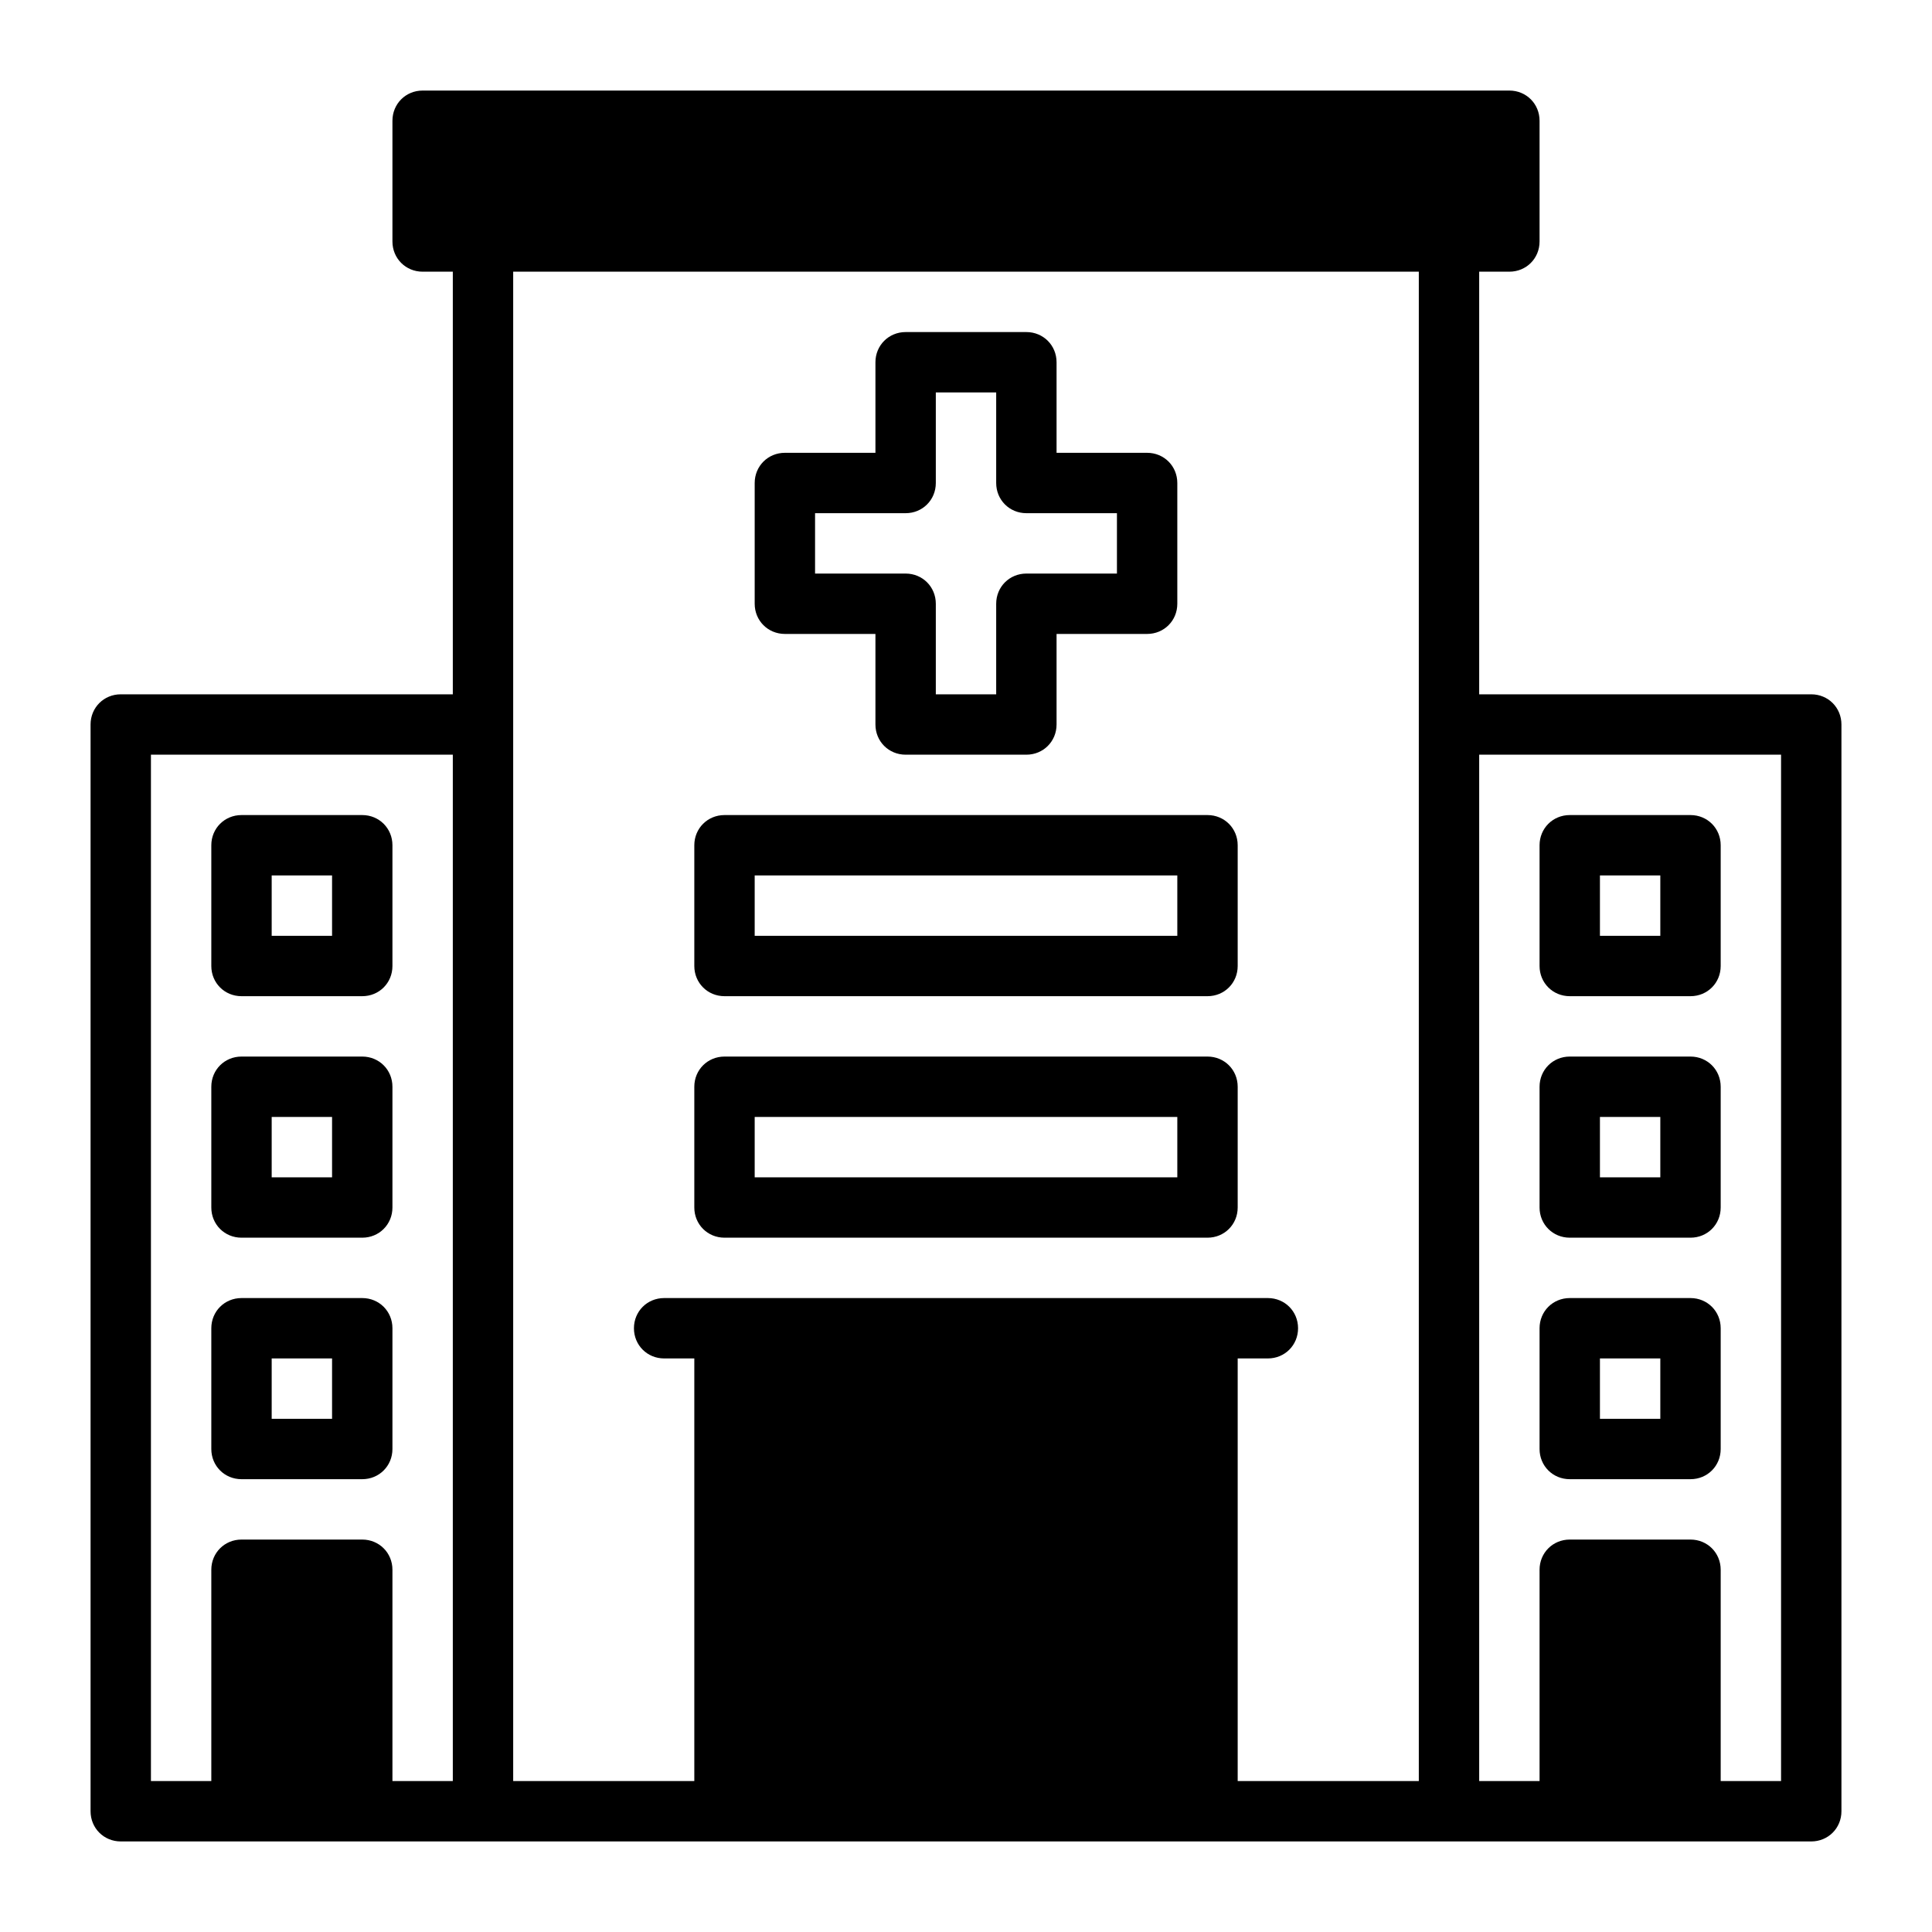
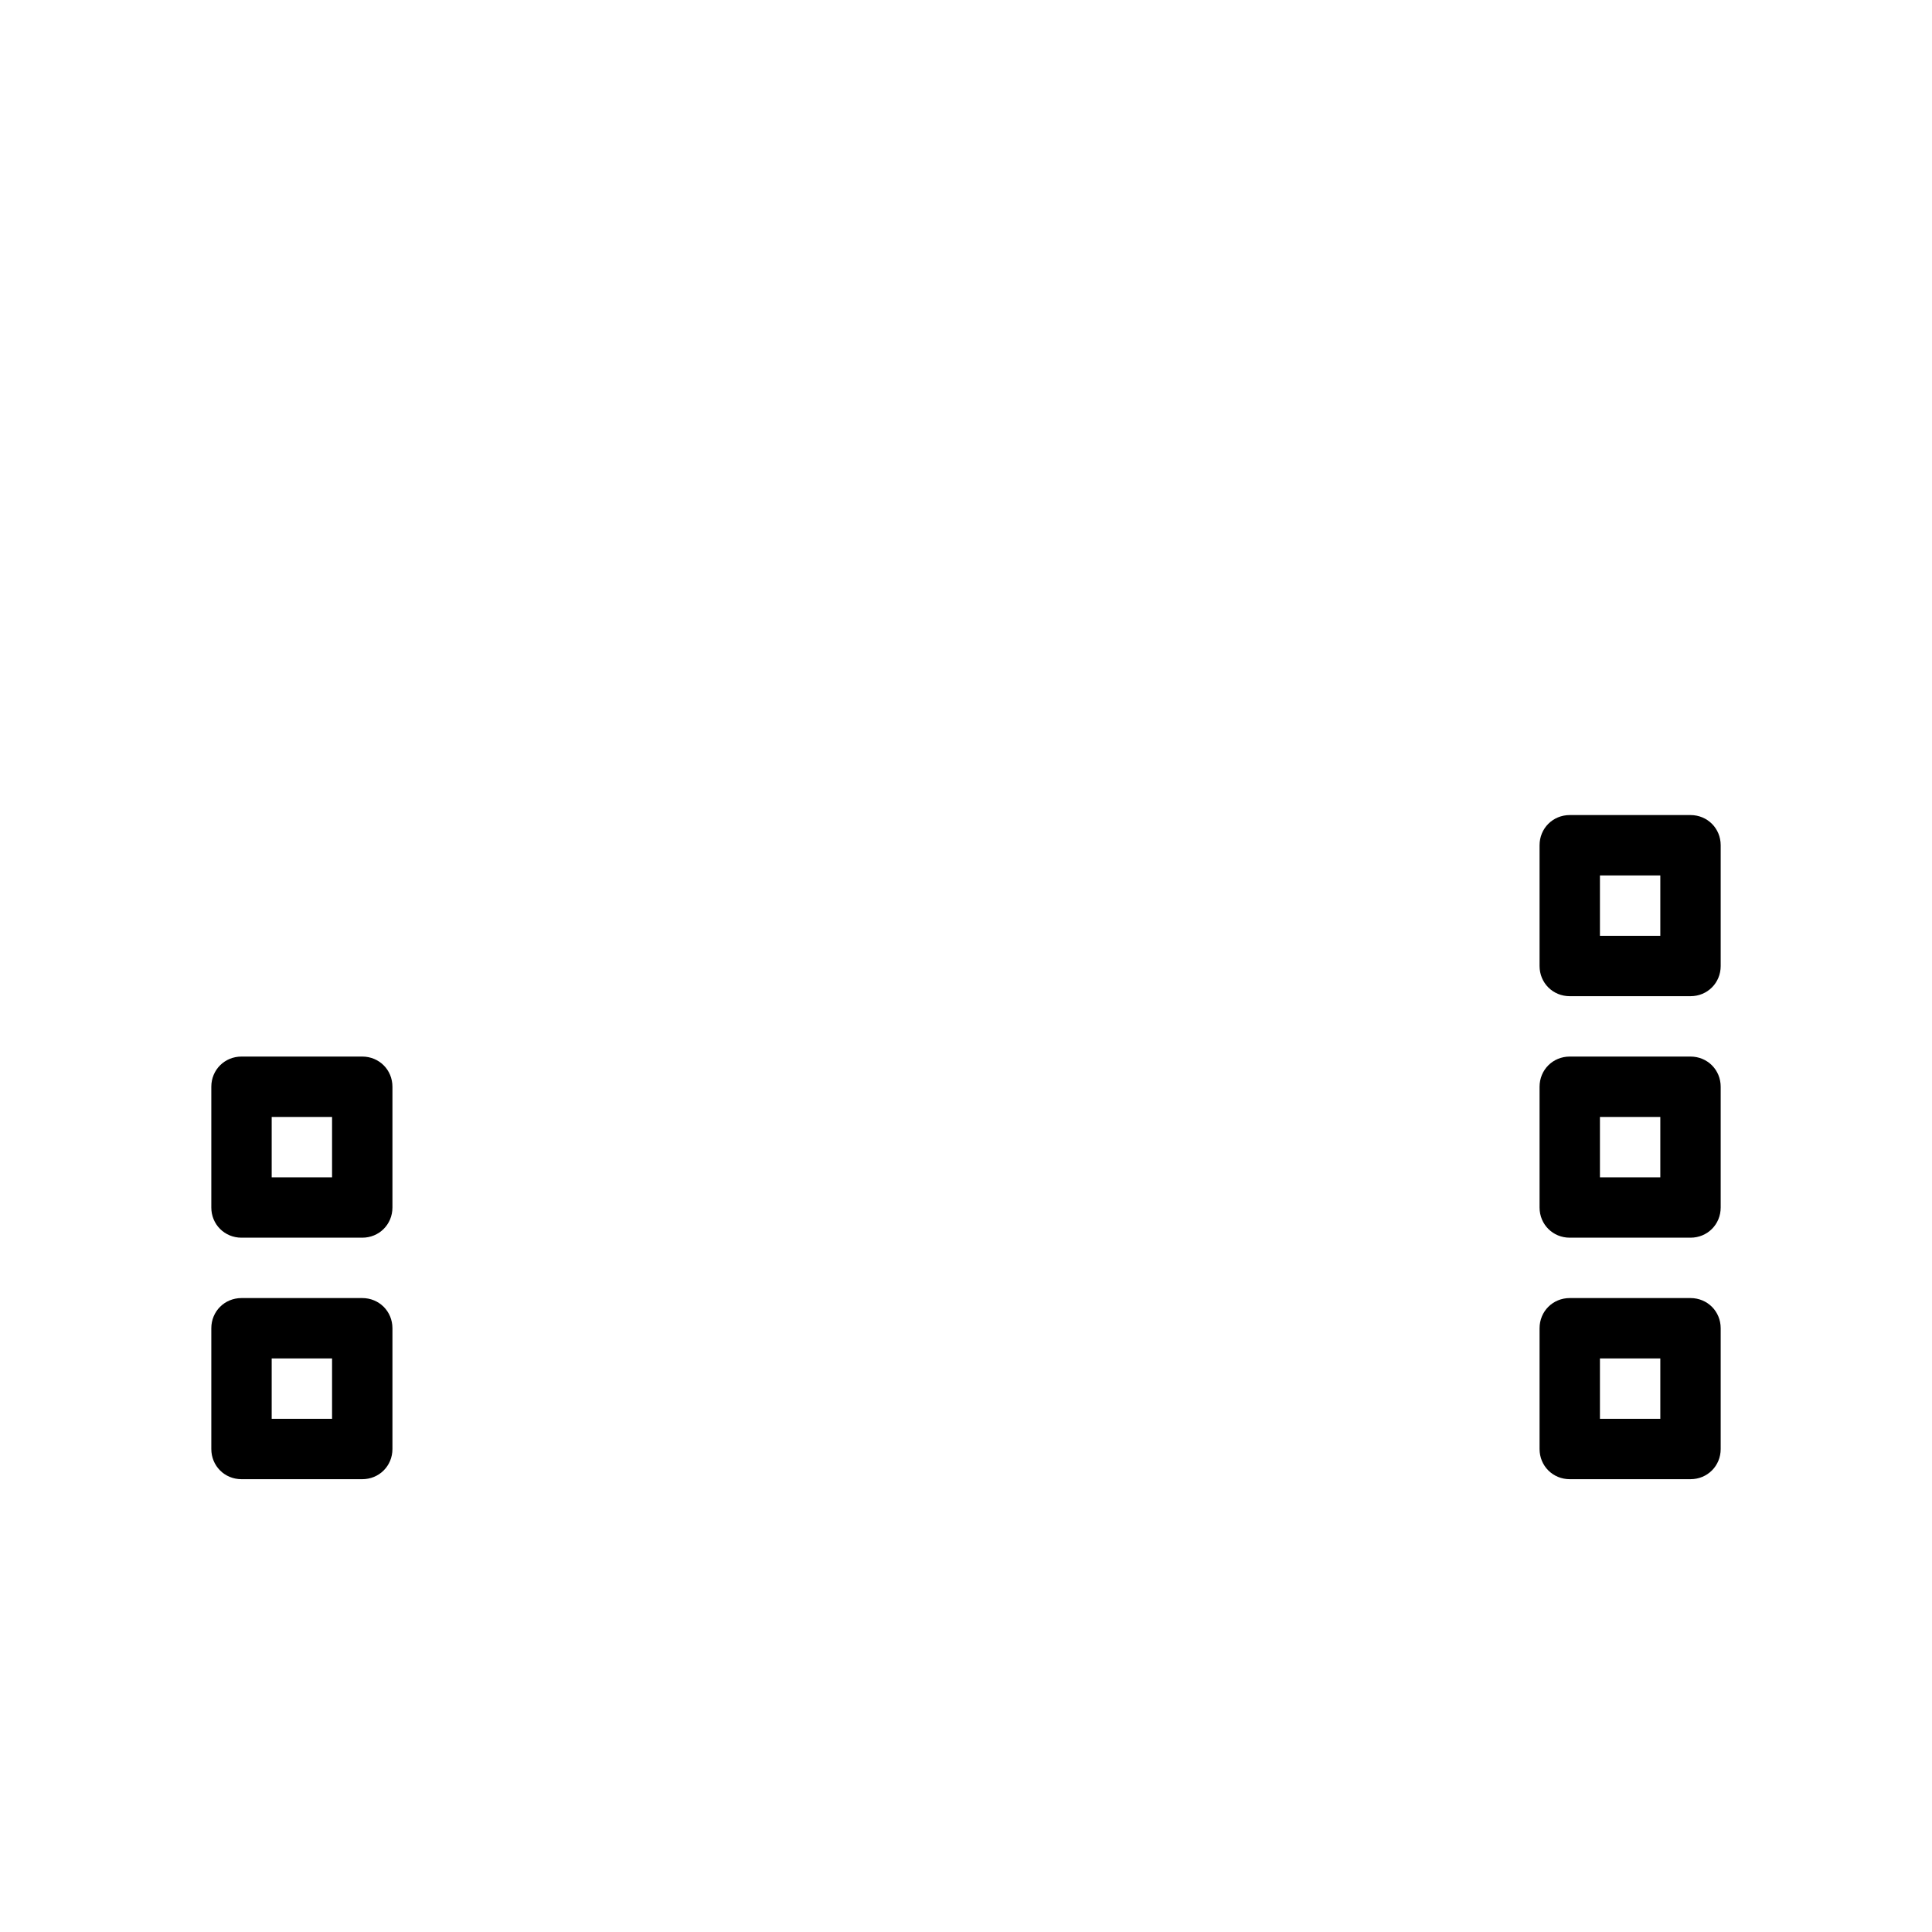
<svg xmlns="http://www.w3.org/2000/svg" id="solid" viewBox="0 0 32 32">
  <g fill="rgb(0,0,0)">
-     <path d="m30 11.5h-5.5v-7h.5c.28 0 .5-.22.5-.5v-2c0-.28-.22-.5-.5-.5h-18c-.28 0-.5.22-.5.5v2c0 .28.22.5.5.5h.5v7h-5.5c-.28 0-.5.22-.5.5v18c0 .28.22.5.5.5h28c.28 0 .5-.22.5-.5v-18c0-.28-.22-.5-.5-.5zm-22.5 18h-1v-3.5c0-.28-.22-.5-.5-.5h-2c-.28 0-.5.22-.5.5v3.5h-1v-17h5zm16 0h-3v-7h.5c.28 0 .5-.22.5-.5 0-.28-.22-.5-.5-.5h-10c-.28 0-.5.22-.5.5 0 .28.22.5.5.5h.5v7h-3v-25h15zm6 0h-1v-3.5c0-.28-.22-.5-.5-.5h-2c-.28 0-.5.22-.5.5v3.5h-1v-17h5z" />
    <path d="m6 21.5h-2c-.28 0-.5.22-.5.5v2c0 .28.22.5.5.5h2c.28 0 .5-.22.5-.5v-2c0-.28-.22-.5-.5-.5zm-.5 2h-1v-1h1z" />
    <path d="m28 21.5h-2c-.28 0-.5.22-.5.5v2c0 .28.22.5.5.5h2c.28 0 .5-.22.5-.5v-2c0-.28-.22-.5-.5-.5zm-.5 2h-1v-1h1z" />
    <path d="m6 17.5h-2c-.28 0-.5.22-.5.5v2c0 .28.22.5.5.5h2c.28 0 .5-.22.5-.5v-2c0-.28-.22-.5-.5-.5zm-.5 2h-1v-1h1z" />
    <path d="m28 17.5h-2c-.28 0-.5.22-.5.5v2c0 .28.22.5.5.5h2c.28 0 .5-.22.5-.5v-2c0-.28-.22-.5-.5-.5zm-.5 2h-1v-1h1z" />
-     <path d="m6 13.5h-2c-.28 0-.5.22-.5.5v2c0 .28.22.5.5.5h2c.28 0 .5-.22.5-.5v-2c0-.28-.22-.5-.5-.5zm-.5 2h-1v-1h1z" />
    <path d="m28 13.5h-2c-.28 0-.5.22-.5.5v2c0 .28.22.5.5.5h2c.28 0 .5-.22.5-.5v-2c0-.28-.22-.5-.5-.5zm-.5 2h-1v-1h1z" />
-     <path d="m19 7.5h-1.5v-1.5c0-.28-.22-.5-.5-.5h-2c-.28 0-.5.22-.5.5v1.5h-1.5c-.28 0-.5.22-.5.5v2c0 .28.22.5.5.5h1.5v1.5c0 .28.22.5.5.5h2c.28 0 .5-.22.5-.5v-1.5h1.5c.28 0 .5-.22.5-.5v-2c0-.28-.22-.5-.5-.5zm-.5 2h-1.5c-.28 0-.5.22-.5.5v1.5h-1v-1.5c0-.28-.22-.5-.5-.5h-1.5v-1h1.5c.28 0 .5-.22.5-.5v-1.5h1v1.5c0 .28.22.5.5.5h1.5z" />
-     <path d="m20 17.5h-8c-.28 0-.5.22-.5.5v2c0 .28.22.5.5.5h8c.28 0 .5-.22.5-.5v-2c0-.28-.22-.5-.5-.5zm-.5 2h-7v-1h7z" />
-     <path d="m20 13.5h-8c-.28 0-.5.22-.5.5v2c0 .28.22.5.5.5h8c.28 0 .5-.22.5-.5v-2c0-.28-.22-.5-.5-.5zm-.5 2h-7v-1h7z" />
  </g>
</svg>